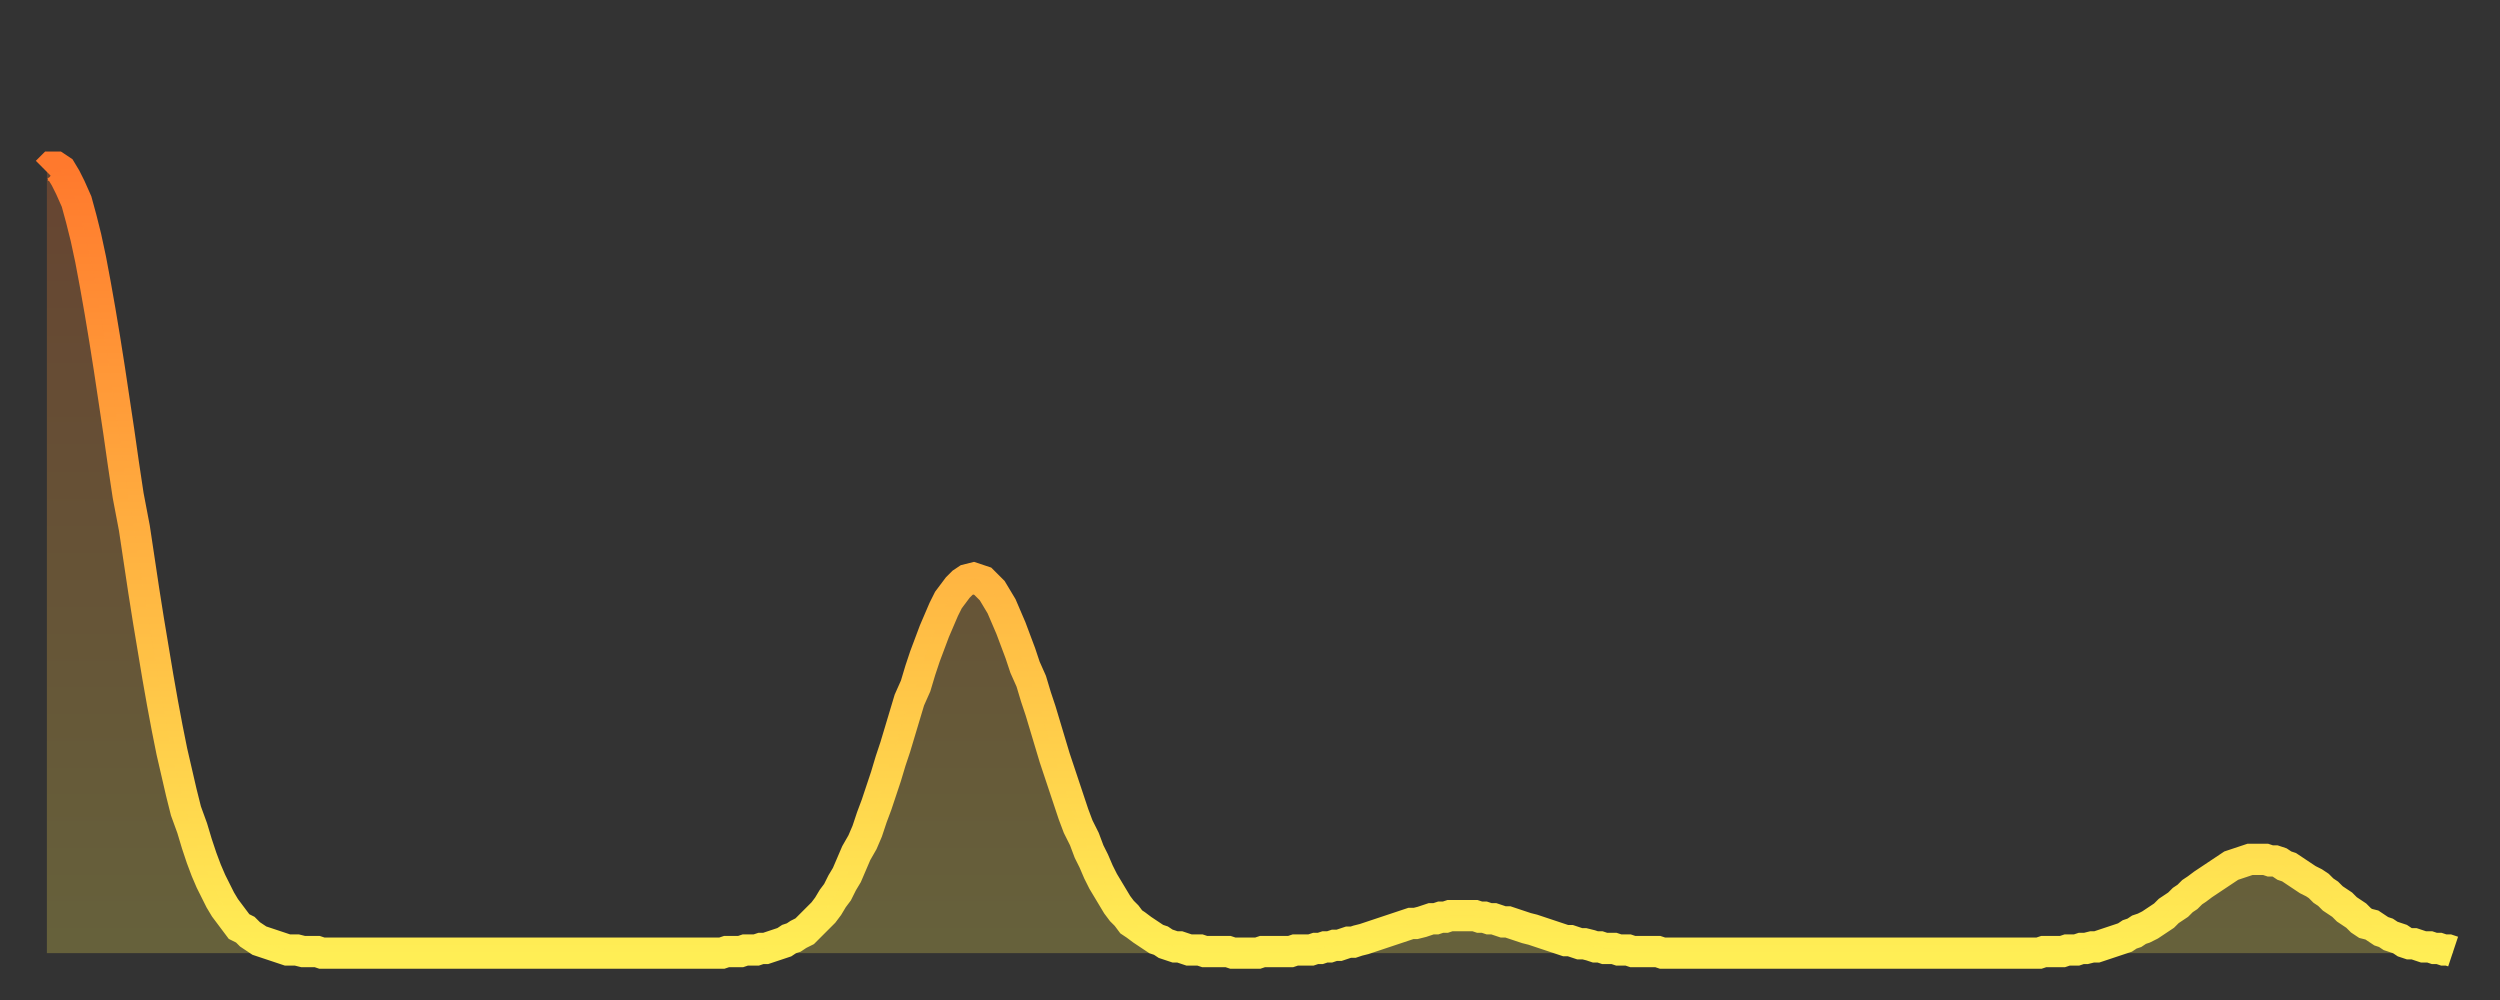
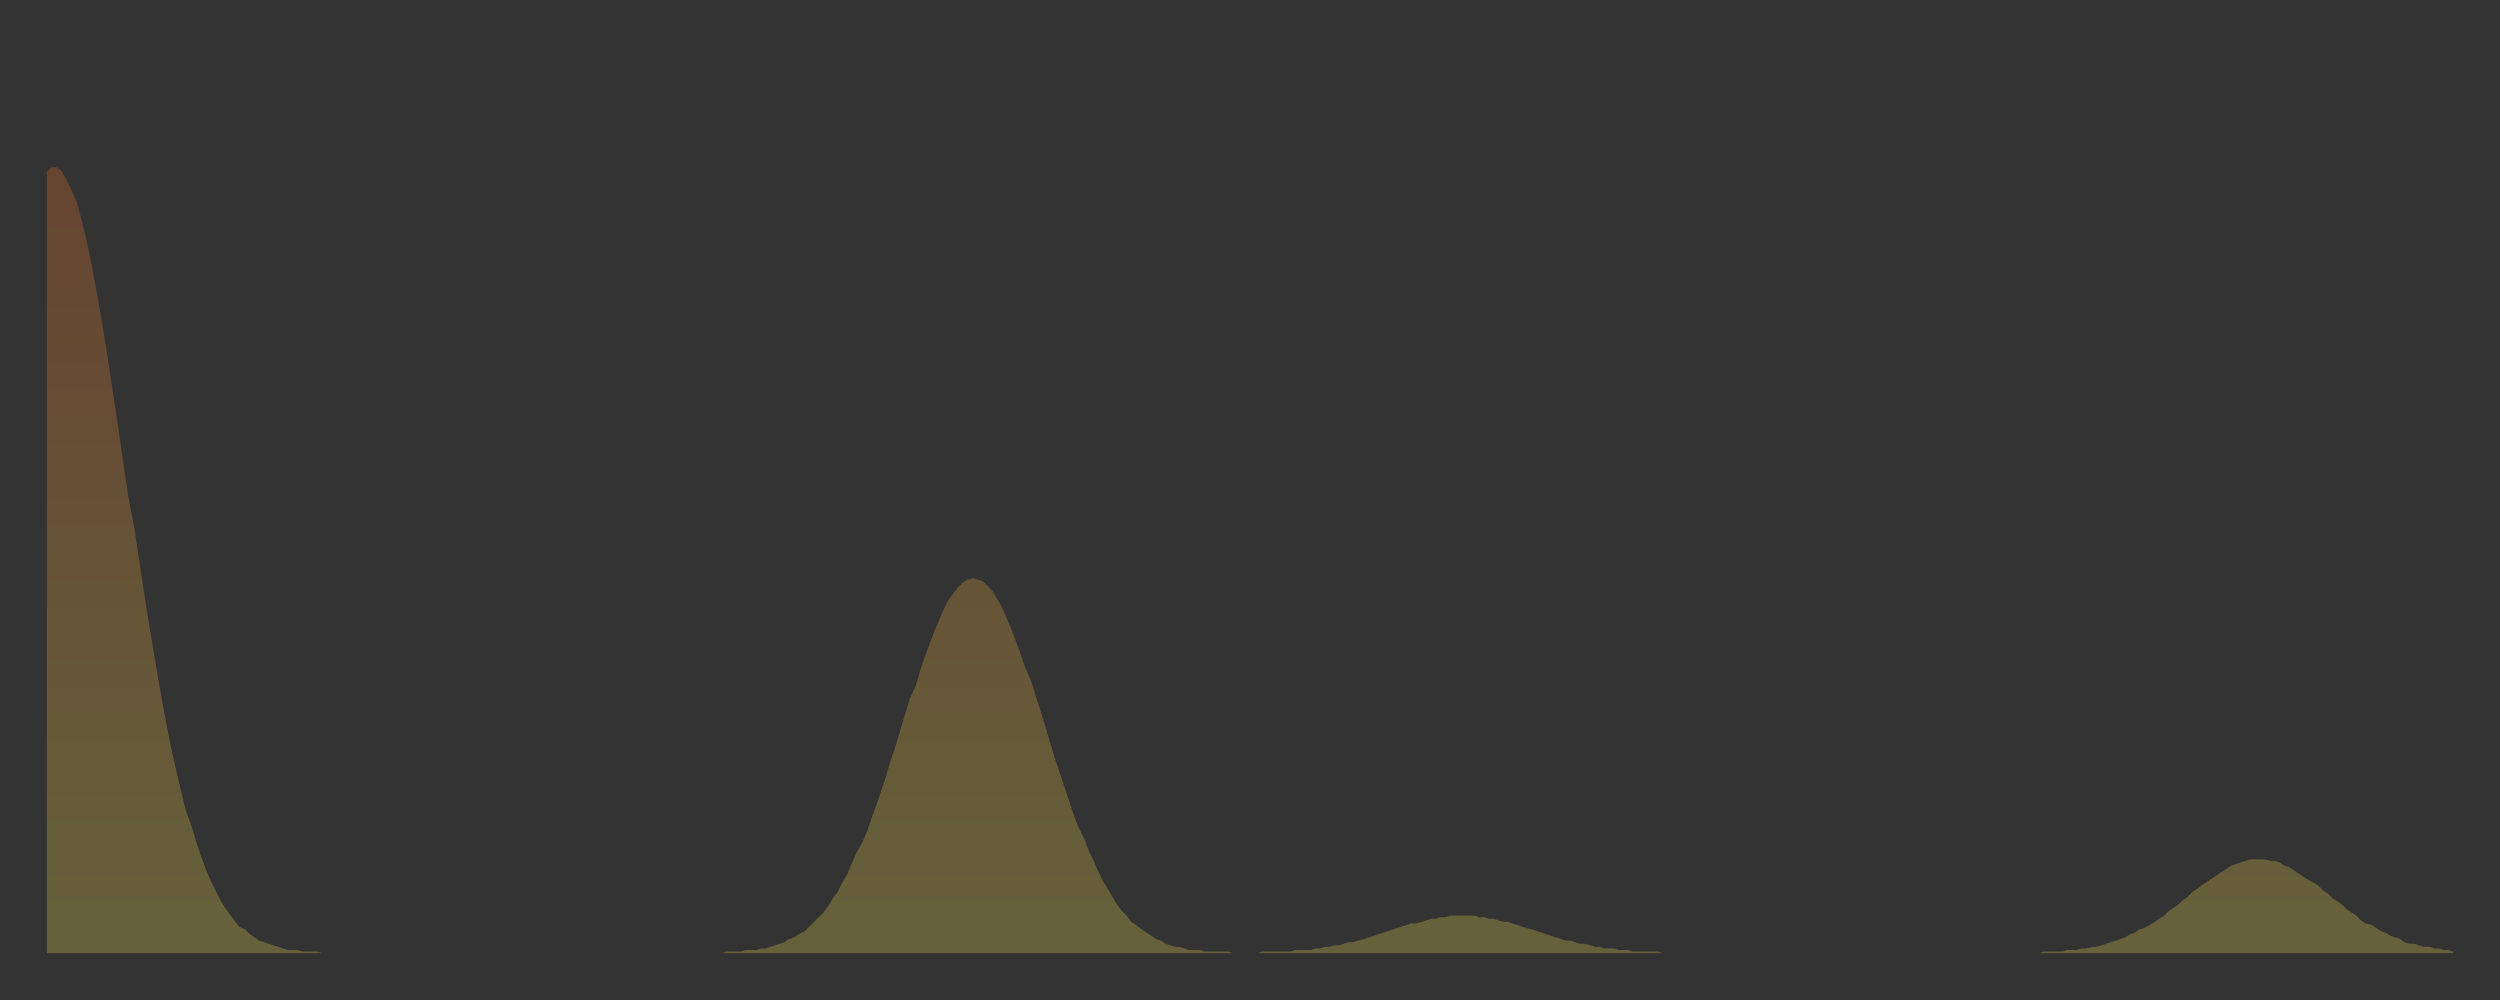
<svg xmlns="http://www.w3.org/2000/svg" baseProfile="full" height="64" version="1.1" width="160">
  <rect width="100%" height="100%" fill="#333333" stroke="none" />
  <defs>
    <linearGradient id="id2743506" x1="0" x2="0" y1="0" y2="1">
      <stop offset="0%" stop-color="#ff792d" />
      <stop offset="50%" stop-color="#ffb341" />
      <stop offset="100%" stop-color="#ffee55" />
    </linearGradient>
  </defs>
  <g transform="translate(3,3)">
    <g>
-       <path d="M 0.0 8.0 0.3 7.7 0.6 7.7 0.9 7.9 1.2 8.4 1.5 9.0 1.9 9.9 2.2 11.0 2.5 12.2 2.8 13.6 3.1 15.2 3.4 16.9 3.7 18.7 4.0 20.6 4.3 22.6 4.6 24.6 4.9 26.7 5.2 28.7 5.6 30.8 5.9 32.8 6.2 34.8 6.5 36.7 6.8 38.5 7.1 40.3 7.4 42.0 7.7 43.6 8.0 45.1 8.3 46.4 8.6 47.7 8.9 48.9 9.3 50.0 9.6 51.0 9.9 51.9 10.2 52.7 10.5 53.4 10.8 54.0 11.1 54.6 11.4 55.1 11.7 55.5 12.0 55.9 12.3 56.3 12.7 56.5 13.0 56.8 13.3 57.0 13.6 57.2 13.9 57.3 14.2 57.4 14.5 57.5 14.8 57.6 15.1 57.7 15.4 57.8 15.7 57.8 16.0 57.8 16.4 57.9 16.7 57.9 17.0 57.9 17.3 57.9 17.6 58.0 17.9 58.0 18.2 58.0 18.5 58.0 18.8 58.0 19.1 58.0 19.4 58.0 19.8 58.0 20.1 58.0 20.4 58.0 20.7 58.0 21.0 58.0 21.3 58.0 21.6 58.0 21.9 58.0 22.2 58.0 22.5 58.0 22.8 58.0 23.1 58.0 23.5 58.0 23.8 58.0 24.1 58.0 24.4 58.0 24.7 58.0 25.0 58.0 25.3 58.0 25.6 58.0 25.9 58.0 26.2 58.0 26.5 58.0 26.8 58.0 27.2 58.0 27.5 58.0 27.8 58.0 28.1 58.0 28.4 58.0 28.7 58.0 29.0 58.0 29.3 58.0 29.6 58.0 29.9 58.0 30.2 58.0 30.6 58.0 30.9 58.0 31.2 58.0 31.5 58.0 31.8 58.0 32.1 58.0 32.4 58.0 32.7 58.0 33.0 58.0 33.3 58.0 33.6 58.0 33.9 58.0 34.3 58.0 34.6 58.0 34.9 58.0 35.2 58.0 35.5 58.0 35.8 58.0 36.1 58.0 36.4 58.0 36.7 58.0 37.0 58.0 37.3 58.0 37.7 58.0 38.0 58.0 38.3 58.0 38.6 58.0 38.9 58.0 39.2 58.0 39.5 58.0 39.8 58.0 40.1 58.0 40.4 58.0 40.7 58.0 41.0 58.0 41.4 58.0 41.7 58.0 42.0 58.0 42.3 58.0 42.6 58.0 42.9 58.0 43.2 58.0 43.5 57.9 43.8 57.9 44.1 57.9 44.4 57.9 44.7 57.8 45.1 57.8 45.4 57.8 45.7 57.7 46.0 57.7 46.3 57.6 46.6 57.5 46.9 57.4 47.2 57.3 47.5 57.1 47.8 57.0 48.1 56.8 48.5 56.6 48.8 56.3 49.1 56.0 49.4 55.7 49.7 55.4 50.0 55.0 50.3 54.5 50.6 54.1 50.9 53.5 51.2 53.0 51.5 52.3 51.8 51.6 52.2 50.9 52.5 50.2 52.8 49.3 53.1 48.5 53.4 47.6 53.7 46.7 54.0 45.7 54.3 44.8 54.6 43.8 54.9 42.8 55.2 41.8 55.6 40.9 55.9 39.9 56.2 39.0 56.5 38.2 56.8 37.4 57.1 36.7 57.4 36.0 57.7 35.4 58.0 35.0 58.3 34.6 58.6 34.3 58.9 34.1 59.3 34.0 59.6 34.1 59.9 34.2 60.2 34.5 60.5 34.8 60.8 35.3 61.1 35.8 61.4 36.5 61.7 37.2 62.0 38.0 62.3 38.8 62.6 39.7 63.0 40.6 63.3 41.6 63.6 42.5 63.9 43.5 64.2 44.5 64.5 45.5 64.8 46.4 65.1 47.3 65.4 48.2 65.7 49.1 66.0 49.9 66.4 50.7 66.7 51.5 67.0 52.1 67.3 52.8 67.6 53.4 67.9 53.9 68.2 54.4 68.5 54.9 68.8 55.3 69.1 55.6 69.4 56.0 69.7 56.2 70.1 56.5 70.4 56.7 70.7 56.9 71.0 57.1 71.3 57.2 71.6 57.4 71.9 57.5 72.2 57.6 72.5 57.6 72.8 57.7 73.1 57.8 73.5 57.8 73.8 57.8 74.1 57.9 74.4 57.9 74.7 57.9 75.0 57.9 75.3 57.9 75.6 57.9 75.9 58.0 76.2 58.0 76.5 58.0 76.8 58.0 77.2 58.0 77.5 58.0 77.8 57.9 78.1 57.9 78.4 57.9 78.7 57.9 79.0 57.9 79.3 57.9 79.6 57.9 79.9 57.8 80.2 57.8 80.5 57.8 80.9 57.8 81.2 57.7 81.5 57.7 81.8 57.6 82.1 57.6 82.4 57.5 82.7 57.5 83.0 57.4 83.3 57.3 83.6 57.3 83.9 57.2 84.3 57.1 84.6 57.0 84.9 56.9 85.2 56.8 85.5 56.7 85.8 56.6 86.1 56.5 86.4 56.4 86.7 56.3 87.0 56.2 87.3 56.1 87.6 56.1 88.0 56.0 88.3 55.9 88.6 55.8 88.9 55.8 89.2 55.7 89.5 55.7 89.8 55.6 90.1 55.6 90.4 55.6 90.7 55.6 91.0 55.6 91.4 55.6 91.7 55.7 92.0 55.7 92.3 55.8 92.6 55.8 92.9 55.9 93.2 56.0 93.5 56.0 93.8 56.1 94.1 56.2 94.4 56.3 94.7 56.4 95.1 56.5 95.4 56.6 95.7 56.7 96.0 56.8 96.3 56.9 96.6 57.0 96.9 57.1 97.2 57.2 97.5 57.2 97.8 57.3 98.1 57.4 98.4 57.4 98.8 57.5 99.1 57.6 99.4 57.6 99.7 57.7 100.0 57.7 100.3 57.7 100.6 57.8 100.9 57.8 101.2 57.8 101.5 57.9 101.8 57.9 102.2 57.9 102.5 57.9 102.8 57.9 103.1 57.9 103.4 58.0 103.7 58.0 104.0 58.0 104.3 58.0 104.6 58.0 104.9 58.0 105.2 58.0 105.5 58.0 105.9 58.0 106.2 58.0 106.5 58.0 106.8 58.0 107.1 58.0 107.4 58.0 107.7 58.0 108.0 58.0 108.3 58.0 108.6 58.0 108.9 58.0 109.3 58.0 109.6 58.0 109.9 58.0 110.2 58.0 110.5 58.0 110.8 58.0 111.1 58.0 111.4 58.0 111.7 58.0 112.0 58.0 112.3 58.0 112.6 58.0 113.0 58.0 113.3 58.0 113.6 58.0 113.9 58.0 114.2 58.0 114.5 58.0 114.8 58.0 115.1 58.0 115.4 58.0 115.7 58.0 116.0 58.0 116.3 58.0 116.7 58.0 117.0 58.0 117.3 58.0 117.6 58.0 117.9 58.0 118.2 58.0 118.5 58.0 118.8 58.0 119.1 58.0 119.4 58.0 119.7 58.0 120.1 58.0 120.4 58.0 120.7 58.0 121.0 58.0 121.3 58.0 121.6 58.0 121.9 58.0 122.2 58.0 122.5 58.0 122.8 58.0 123.1 58.0 123.4 58.0 123.8 58.0 124.1 58.0 124.4 58.0 124.7 58.0 125.0 58.0 125.3 58.0 125.6 58.0 125.9 58.0 126.2 58.0 126.5 58.0 126.8 58.0 127.2 58.0 127.5 58.0 127.8 57.9 128.1 57.9 128.4 57.9 128.7 57.9 129.0 57.9 129.3 57.8 129.6 57.8 129.9 57.8 130.2 57.7 130.5 57.7 130.9 57.6 131.2 57.6 131.5 57.5 131.8 57.4 132.1 57.3 132.4 57.2 132.7 57.1 133.0 57.0 133.3 56.8 133.6 56.7 133.9 56.5 134.2 56.4 134.6 56.2 134.9 56.0 135.2 55.8 135.5 55.6 135.8 55.3 136.1 55.1 136.4 54.9 136.7 54.6 137.0 54.4 137.3 54.1 137.6 53.9 138.0 53.6 138.3 53.4 138.6 53.2 138.9 53.0 139.2 52.8 139.5 52.6 139.8 52.4 140.1 52.3 140.4 52.2 140.7 52.1 141.0 52.0 141.3 52.0 141.7 52.0 142.0 52.0 142.3 52.1 142.6 52.1 142.9 52.2 143.2 52.4 143.5 52.5 143.8 52.7 144.1 52.9 144.4 53.1 144.7 53.3 145.1 53.5 145.4 53.7 145.7 54.0 146.0 54.2 146.3 54.5 146.6 54.7 146.9 54.9 147.2 55.2 147.5 55.4 147.8 55.6 148.1 55.9 148.4 56.1 148.8 56.2 149.1 56.4 149.4 56.6 149.7 56.7 150.0 56.9 150.3 57.0 150.6 57.1 150.9 57.3 151.2 57.4 151.5 57.4 151.8 57.5 152.1 57.6 152.5 57.6 152.8 57.7 153.1 57.7 153.4 57.8 153.7 57.8 154.0 57.9" fill="none" id="graph-curve" opacity="1" stroke="url(#id2743506)" stroke-width="2" />
      <path d="M 0 58 L 0.0 8.0 0.3 7.7 0.6 7.7 0.9 7.9 1.2 8.4 1.5 9.0 1.9 9.9 2.2 11.0 2.5 12.2 2.8 13.6 3.1 15.2 3.4 16.9 3.7 18.7 4.0 20.6 4.3 22.6 4.6 24.6 4.9 26.7 5.2 28.7 5.6 30.8 5.9 32.8 6.2 34.8 6.5 36.7 6.8 38.5 7.1 40.3 7.4 42.0 7.7 43.6 8.0 45.1 8.3 46.4 8.6 47.7 8.9 48.9 9.3 50.0 9.6 51.0 9.9 51.9 10.2 52.7 10.5 53.4 10.8 54.0 11.1 54.6 11.4 55.1 11.7 55.5 12.0 55.9 12.3 56.3 12.7 56.5 13.0 56.8 13.3 57.0 13.6 57.2 13.9 57.3 14.2 57.4 14.5 57.5 14.8 57.6 15.1 57.7 15.4 57.8 15.7 57.8 16.0 57.8 16.4 57.9 16.7 57.9 17.0 57.9 17.3 57.9 17.6 58.0 17.9 58.0 18.2 58.0 18.5 58.0 18.8 58.0 19.1 58.0 19.4 58.0 19.8 58.0 20.1 58.0 20.4 58.0 20.7 58.0 21.0 58.0 21.3 58.0 21.6 58.0 21.9 58.0 22.2 58.0 22.5 58.0 22.8 58.0 23.1 58.0 23.5 58.0 23.8 58.0 24.1 58.0 24.4 58.0 24.7 58.0 25.0 58.0 25.3 58.0 25.6 58.0 25.9 58.0 26.2 58.0 26.5 58.0 26.8 58.0 27.2 58.0 27.5 58.0 27.8 58.0 28.1 58.0 28.4 58.0 28.7 58.0 29.0 58.0 29.3 58.0 29.6 58.0 29.9 58.0 30.2 58.0 30.6 58.0 30.9 58.0 31.2 58.0 31.5 58.0 31.8 58.0 32.1 58.0 32.4 58.0 32.7 58.0 33.0 58.0 33.3 58.0 33.6 58.0 33.9 58.0 34.3 58.0 34.6 58.0 34.9 58.0 35.2 58.0 35.5 58.0 35.8 58.0 36.1 58.0 36.4 58.0 36.7 58.0 37.0 58.0 37.3 58.0 37.7 58.0 38.0 58.0 38.3 58.0 38.6 58.0 38.9 58.0 39.2 58.0 39.5 58.0 39.8 58.0 40.1 58.0 40.4 58.0 40.7 58.0 41.0 58.0 41.4 58.0 41.7 58.0 42.0 58.0 42.3 58.0 42.6 58.0 42.9 58.0 43.2 58.0 43.5 57.9 43.8 57.9 44.1 57.9 44.4 57.9 44.7 57.8 45.1 57.8 45.4 57.8 45.7 57.7 46.0 57.7 46.3 57.6 46.6 57.5 46.9 57.4 47.2 57.3 47.5 57.1 47.8 57.0 48.1 56.8 48.5 56.6 48.8 56.3 49.1 56.0 49.4 55.7 49.7 55.4 50.0 55.0 50.3 54.5 50.6 54.1 50.9 53.5 51.2 53.0 51.5 52.3 51.8 51.6 52.2 50.9 52.5 50.2 52.8 49.3 53.1 48.5 53.4 47.6 53.7 46.7 54.0 45.7 54.3 44.8 54.6 43.8 54.9 42.8 55.2 41.8 55.6 40.9 55.9 39.9 56.2 39.0 56.5 38.2 56.8 37.4 57.1 36.7 57.4 36.0 57.7 35.4 58.0 35.0 58.3 34.6 58.6 34.3 58.9 34.1 59.3 34.0 59.6 34.1 59.9 34.2 60.2 34.5 60.5 34.8 60.8 35.3 61.1 35.8 61.4 36.5 61.7 37.2 62.0 38.0 62.3 38.8 62.6 39.7 63.0 40.6 63.3 41.6 63.6 42.5 63.9 43.5 64.2 44.5 64.5 45.5 64.8 46.4 65.1 47.3 65.4 48.2 65.7 49.1 66.0 49.9 66.4 50.7 66.7 51.5 67.0 52.1 67.3 52.8 67.6 53.4 67.9 53.9 68.2 54.4 68.5 54.9 68.8 55.3 69.1 55.6 69.4 56.0 69.7 56.2 70.1 56.5 70.4 56.7 70.7 56.9 71.0 57.1 71.3 57.2 71.6 57.4 71.9 57.5 72.2 57.6 72.5 57.6 72.8 57.7 73.1 57.8 73.5 57.8 73.8 57.8 74.1 57.9 74.4 57.9 74.7 57.9 75.0 57.9 75.3 57.9 75.6 57.9 75.9 58.0 76.2 58.0 76.5 58.0 76.8 58.0 77.2 58.0 77.5 58.0 77.8 57.9 78.1 57.9 78.4 57.9 78.7 57.9 79.0 57.9 79.3 57.9 79.6 57.9 79.9 57.8 80.2 57.8 80.5 57.8 80.9 57.8 81.2 57.7 81.5 57.7 81.8 57.6 82.1 57.6 82.4 57.5 82.7 57.5 83.0 57.4 83.3 57.3 83.6 57.3 83.9 57.2 84.3 57.1 84.6 57.0 84.9 56.9 85.2 56.8 85.5 56.7 85.8 56.6 86.1 56.5 86.4 56.4 86.7 56.3 87.0 56.2 87.3 56.1 87.6 56.1 88.0 56.0 88.3 55.9 88.6 55.8 88.9 55.8 89.2 55.7 89.5 55.7 89.8 55.6 90.1 55.6 90.4 55.6 90.7 55.6 91.0 55.6 91.4 55.6 91.7 55.7 92.0 55.7 92.3 55.8 92.6 55.8 92.9 55.9 93.2 56.0 93.5 56.0 93.8 56.1 94.1 56.2 94.4 56.3 94.7 56.4 95.1 56.5 95.4 56.6 95.7 56.7 96.0 56.8 96.3 56.9 96.6 57.0 96.9 57.1 97.2 57.2 97.5 57.2 97.8 57.3 98.1 57.4 98.4 57.4 98.8 57.5 99.1 57.6 99.4 57.6 99.7 57.7 100.0 57.7 100.3 57.7 100.6 57.8 100.9 57.8 101.2 57.8 101.5 57.9 101.8 57.9 102.2 57.9 102.5 57.9 102.8 57.9 103.1 57.9 103.4 58.0 103.7 58.0 104.0 58.0 104.3 58.0 104.6 58.0 104.9 58.0 105.2 58.0 105.5 58.0 105.9 58.0 106.2 58.0 106.5 58.0 106.8 58.0 107.1 58.0 107.4 58.0 107.7 58.0 108.0 58.0 108.3 58.0 108.6 58.0 108.9 58.0 109.3 58.0 109.6 58.0 109.9 58.0 110.2 58.0 110.5 58.0 110.8 58.0 111.1 58.0 111.4 58.0 111.7 58.0 112.0 58.0 112.3 58.0 112.6 58.0 113.0 58.0 113.3 58.0 113.6 58.0 113.9 58.0 114.2 58.0 114.5 58.0 114.8 58.0 115.1 58.0 115.4 58.0 115.7 58.0 116.0 58.0 116.3 58.0 116.7 58.0 117.0 58.0 117.3 58.0 117.6 58.0 117.9 58.0 118.2 58.0 118.5 58.0 118.8 58.0 119.1 58.0 119.4 58.0 119.7 58.0 120.1 58.0 120.4 58.0 120.7 58.0 121.0 58.0 121.3 58.0 121.6 58.0 121.9 58.0 122.2 58.0 122.5 58.0 122.8 58.0 123.1 58.0 123.4 58.0 123.8 58.0 124.1 58.0 124.4 58.0 124.7 58.0 125.0 58.0 125.3 58.0 125.6 58.0 125.9 58.0 126.2 58.0 126.5 58.0 126.8 58.0 127.2 58.0 127.5 58.0 127.8 57.9 128.1 57.9 128.4 57.9 128.7 57.9 129.0 57.9 129.3 57.8 129.6 57.8 129.9 57.8 130.2 57.7 130.5 57.7 130.9 57.6 131.2 57.6 131.5 57.5 131.8 57.4 132.1 57.3 132.4 57.2 132.7 57.1 133.0 57.0 133.3 56.8 133.6 56.7 133.9 56.5 134.2 56.4 134.6 56.2 134.9 56.0 135.2 55.8 135.5 55.6 135.8 55.3 136.1 55.1 136.4 54.9 136.7 54.6 137.0 54.4 137.3 54.1 137.6 53.9 138.0 53.6 138.3 53.4 138.6 53.2 138.9 53.0 139.2 52.8 139.5 52.6 139.8 52.4 140.1 52.3 140.4 52.2 140.7 52.1 141.0 52.0 141.3 52.0 141.7 52.0 142.0 52.0 142.3 52.1 142.6 52.1 142.9 52.2 143.2 52.4 143.5 52.5 143.8 52.7 144.1 52.9 144.4 53.1 144.7 53.3 145.1 53.5 145.4 53.7 145.7 54.0 146.0 54.2 146.3 54.5 146.6 54.7 146.9 54.9 147.2 55.2 147.5 55.4 147.8 55.6 148.1 55.9 148.4 56.1 148.8 56.2 149.1 56.4 149.4 56.6 149.7 56.7 150.0 56.9 150.3 57.0 150.6 57.1 150.9 57.3 151.2 57.4 151.5 57.4 151.8 57.5 152.1 57.6 152.5 57.6 152.8 57.7 153.1 57.7 153.4 57.8 153.7 57.8 154.0 57.9 154 58" fill="url(#id2743506)" fill-opacity=".25" id="graph-shadow" />
    </g>
  </g>
</svg>